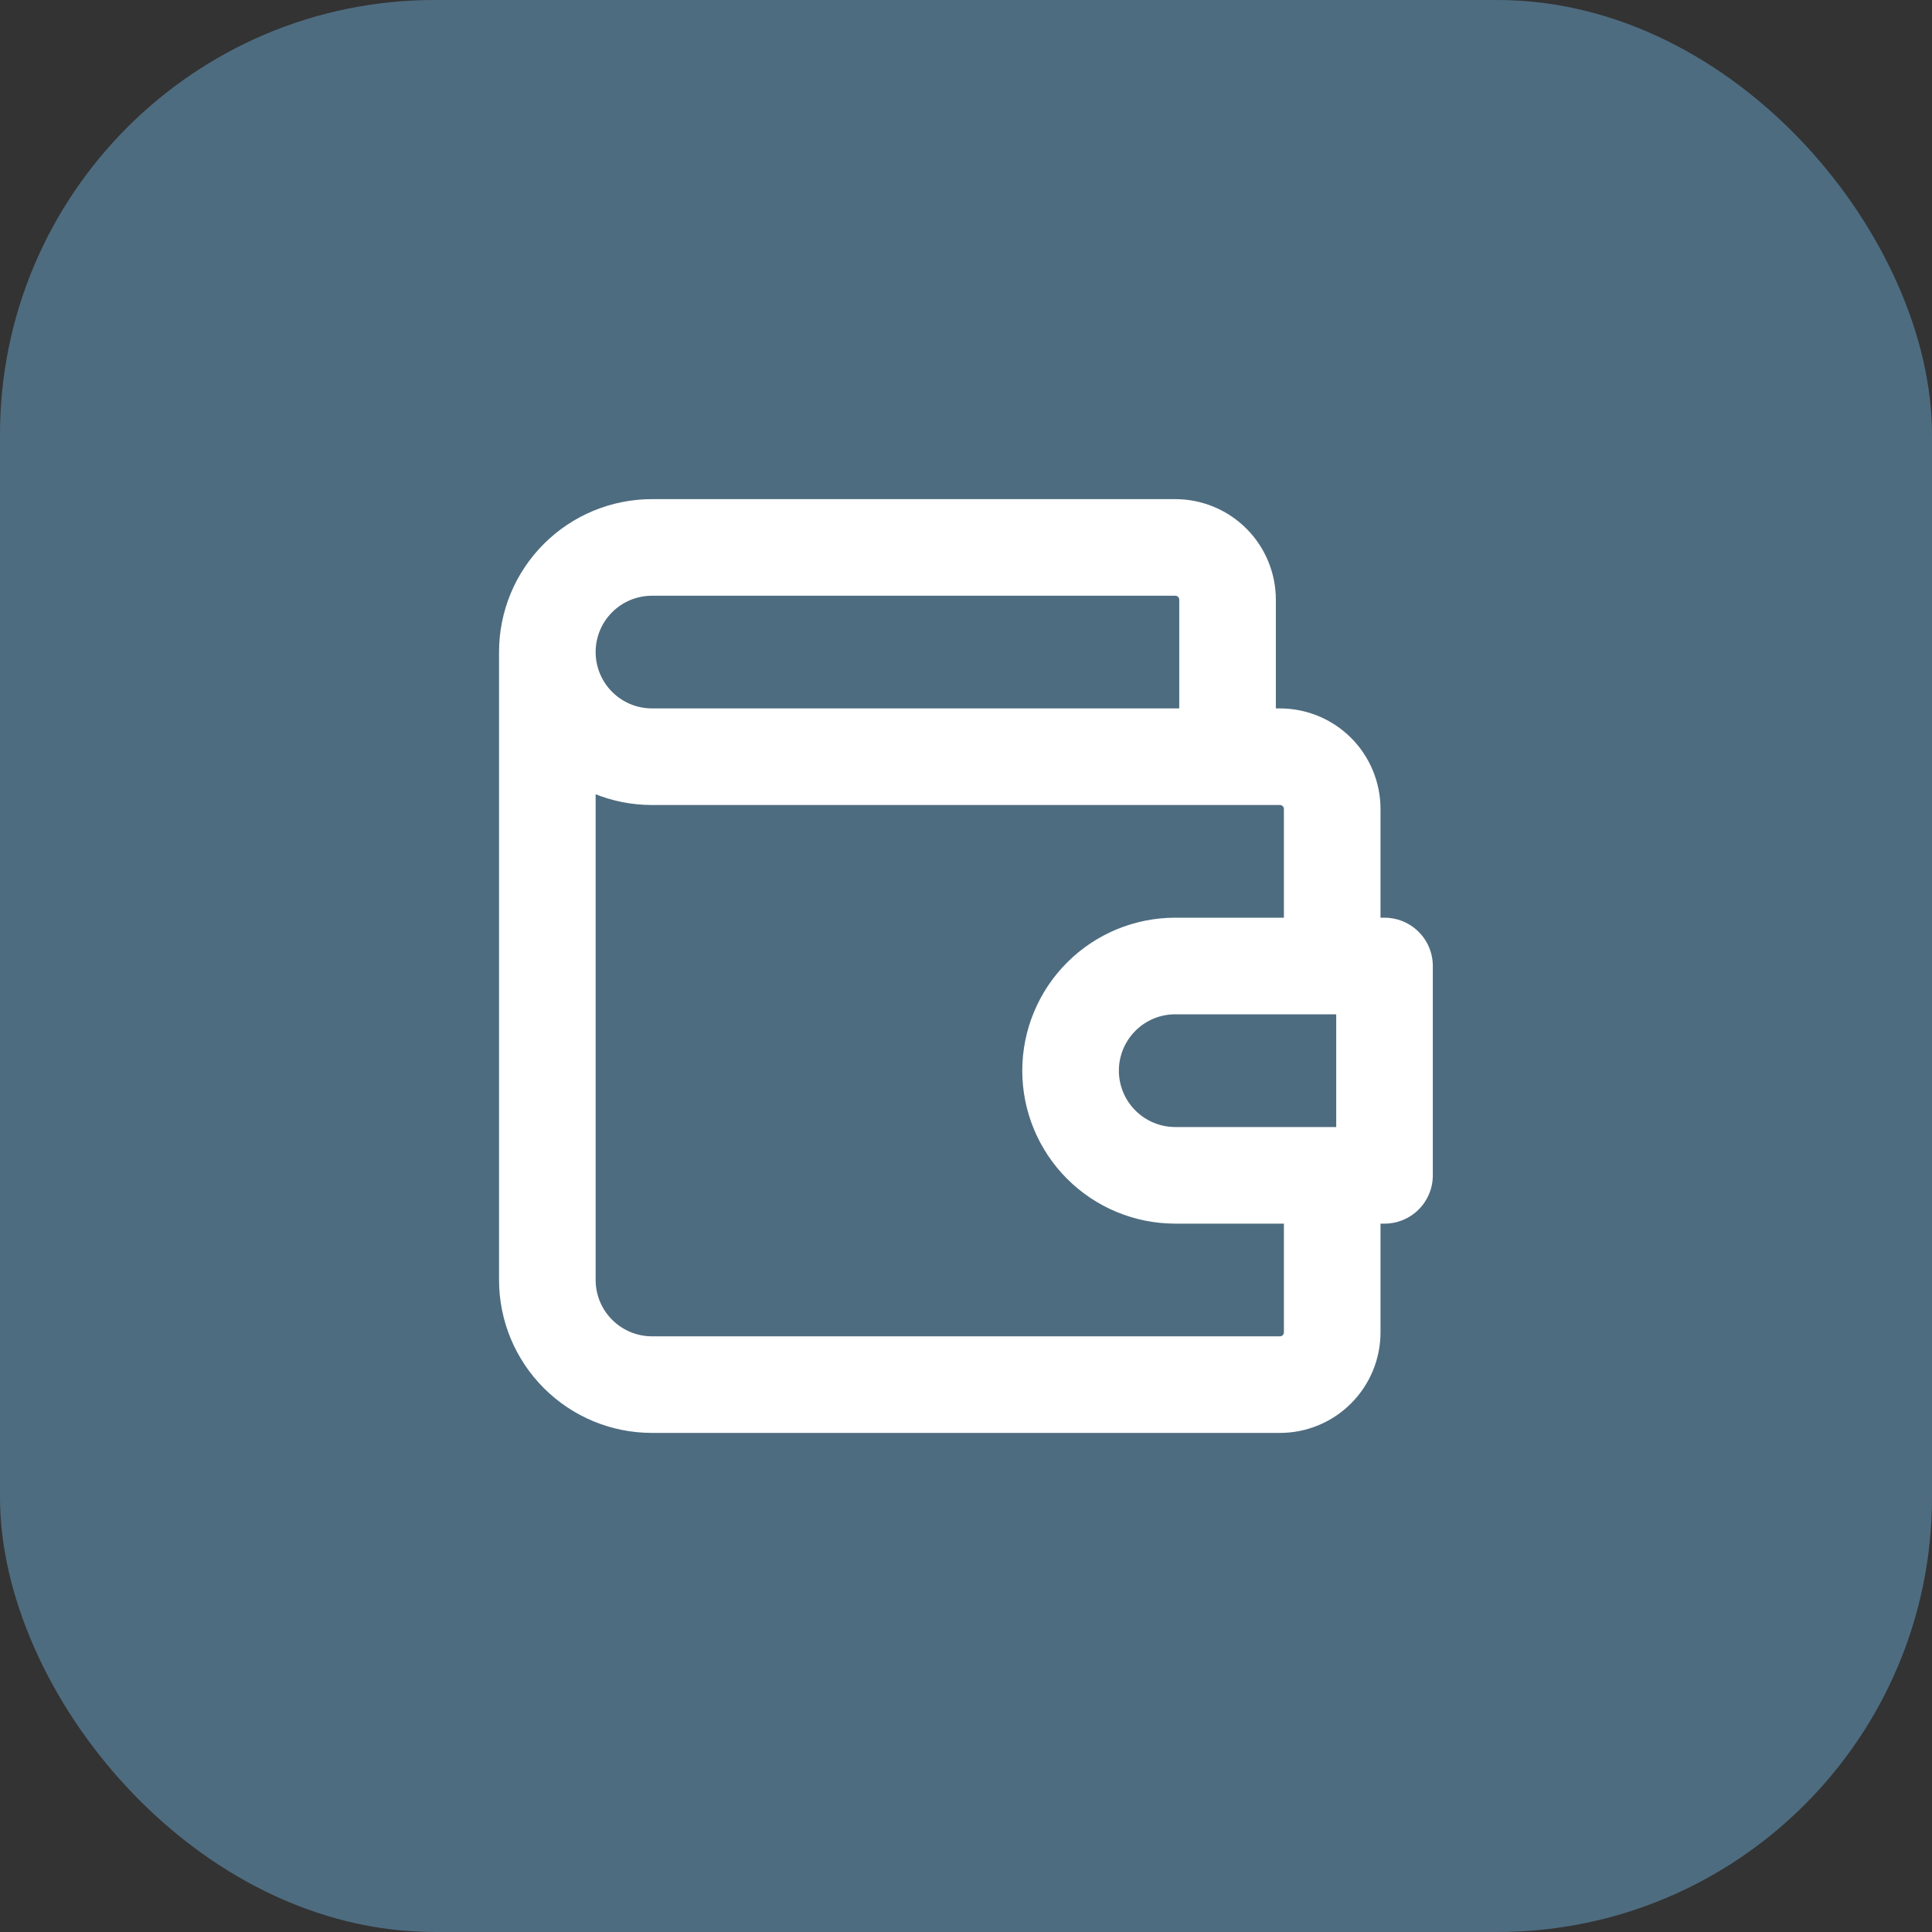
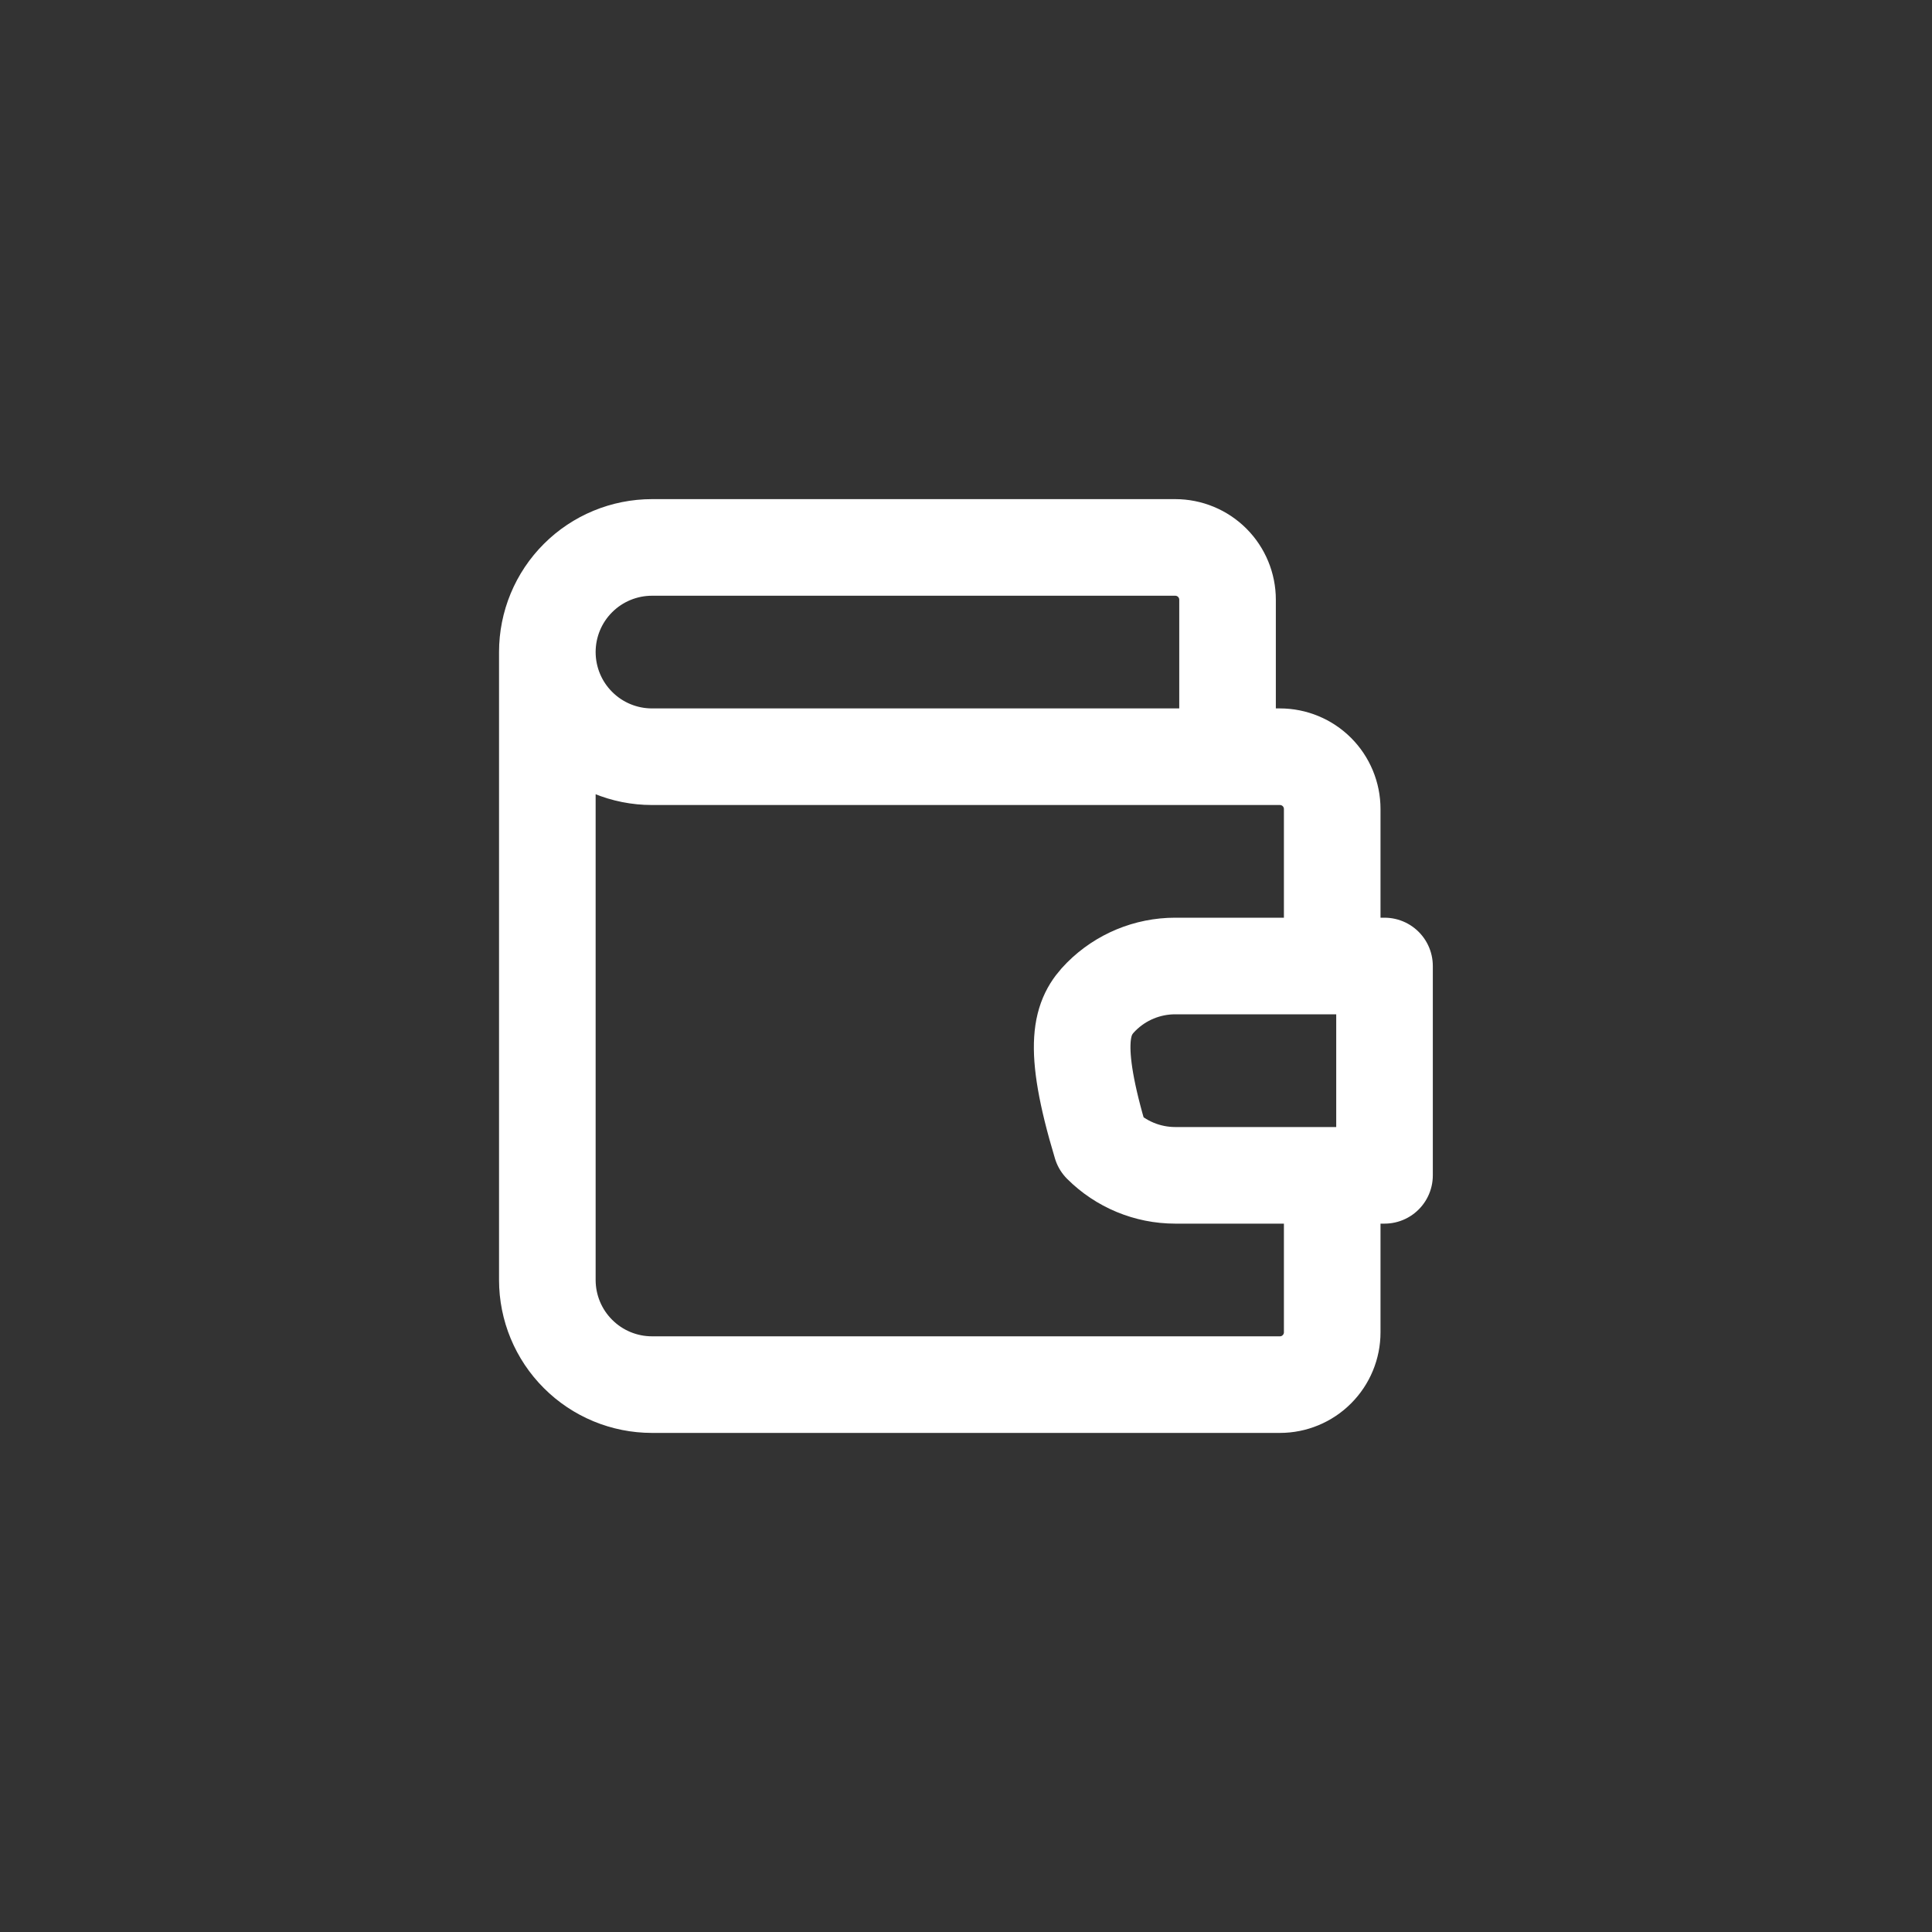
<svg xmlns="http://www.w3.org/2000/svg" width="40" height="40" viewBox="0 0 40 40" fill="none">
  <rect x="0" y="0" width="40" height="40" fill="#333333" stroke="none" />
-   <rect width="40" height="40" rx="9" fill="#4E6C80" />
-   <path d="M25.415 15.667V12.417C25.415 12.13 25.301 11.854 25.098 11.651C24.895 11.448 24.619 11.334 24.332 11.334H13.499C12.924 11.334 12.373 11.562 11.967 11.968C11.56 12.374 11.332 12.925 11.332 13.5M11.332 13.5C11.332 14.075 11.56 14.626 11.967 15.032C12.373 15.439 12.924 15.667 13.499 15.667H26.499C26.786 15.667 27.062 15.781 27.265 15.984C27.468 16.187 27.582 16.463 27.582 16.75V20M11.332 13.5V26.5C11.332 27.075 11.56 27.626 11.967 28.032C12.373 28.439 12.924 28.667 13.499 28.667H26.499C26.786 28.667 27.062 28.553 27.265 28.349C27.468 28.146 27.582 27.871 27.582 27.584V24.334M28.665 20V24.334H24.332C23.757 24.334 23.206 24.105 22.8 23.699C22.394 23.293 22.165 22.741 22.165 22.167C22.165 21.592 22.394 21.041 22.8 20.635C23.206 20.228 23.757 20 24.332 20H28.665Z" stroke="white" stroke-width="2" stroke-linecap="round" stroke-linejoin="round" />
+   <path d="M25.415 15.667V12.417C25.415 12.13 25.301 11.854 25.098 11.651C24.895 11.448 24.619 11.334 24.332 11.334H13.499C12.924 11.334 12.373 11.562 11.967 11.968C11.56 12.374 11.332 12.925 11.332 13.5M11.332 13.5C11.332 14.075 11.56 14.626 11.967 15.032C12.373 15.439 12.924 15.667 13.499 15.667H26.499C26.786 15.667 27.062 15.781 27.265 15.984C27.468 16.187 27.582 16.463 27.582 16.75V20M11.332 13.5V26.5C11.332 27.075 11.56 27.626 11.967 28.032C12.373 28.439 12.924 28.667 13.499 28.667H26.499C26.786 28.667 27.062 28.553 27.265 28.349C27.468 28.146 27.582 27.871 27.582 27.584V24.334M28.665 20V24.334H24.332C23.757 24.334 23.206 24.105 22.8 23.699C22.165 21.592 22.394 21.041 22.8 20.635C23.206 20.228 23.757 20 24.332 20H28.665Z" stroke="white" stroke-width="2" stroke-linecap="round" stroke-linejoin="round" />
</svg>